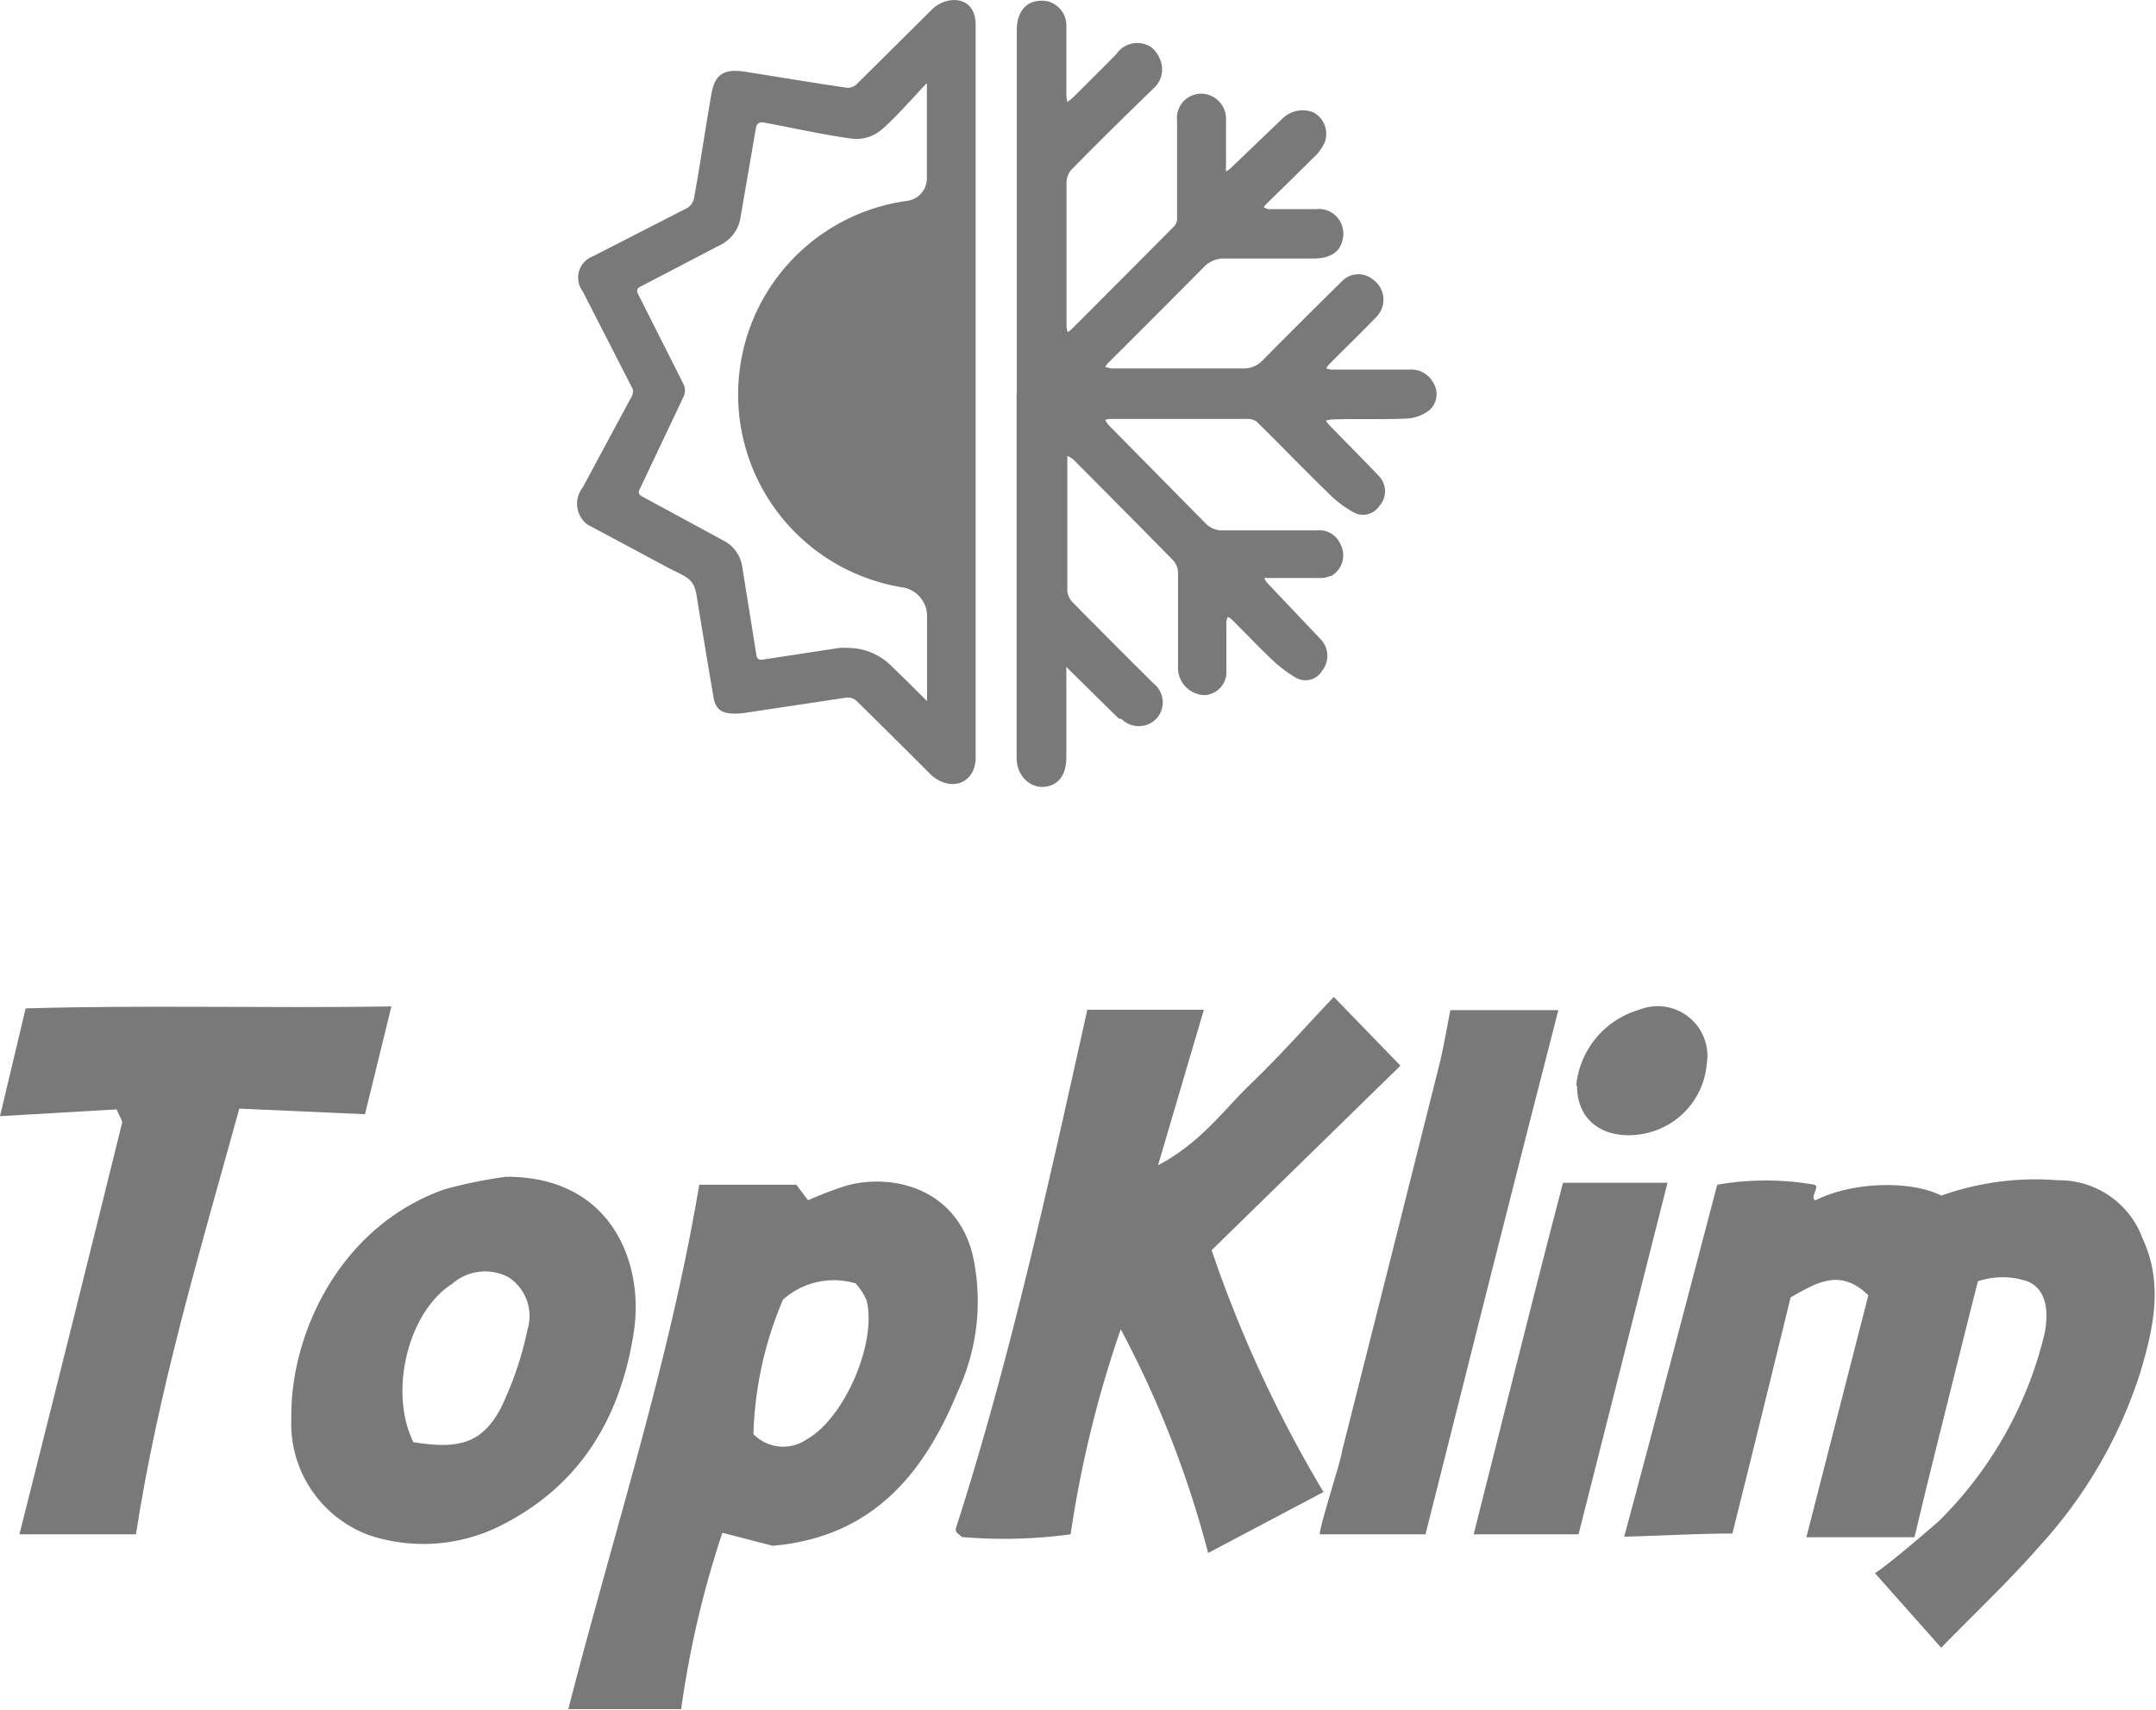
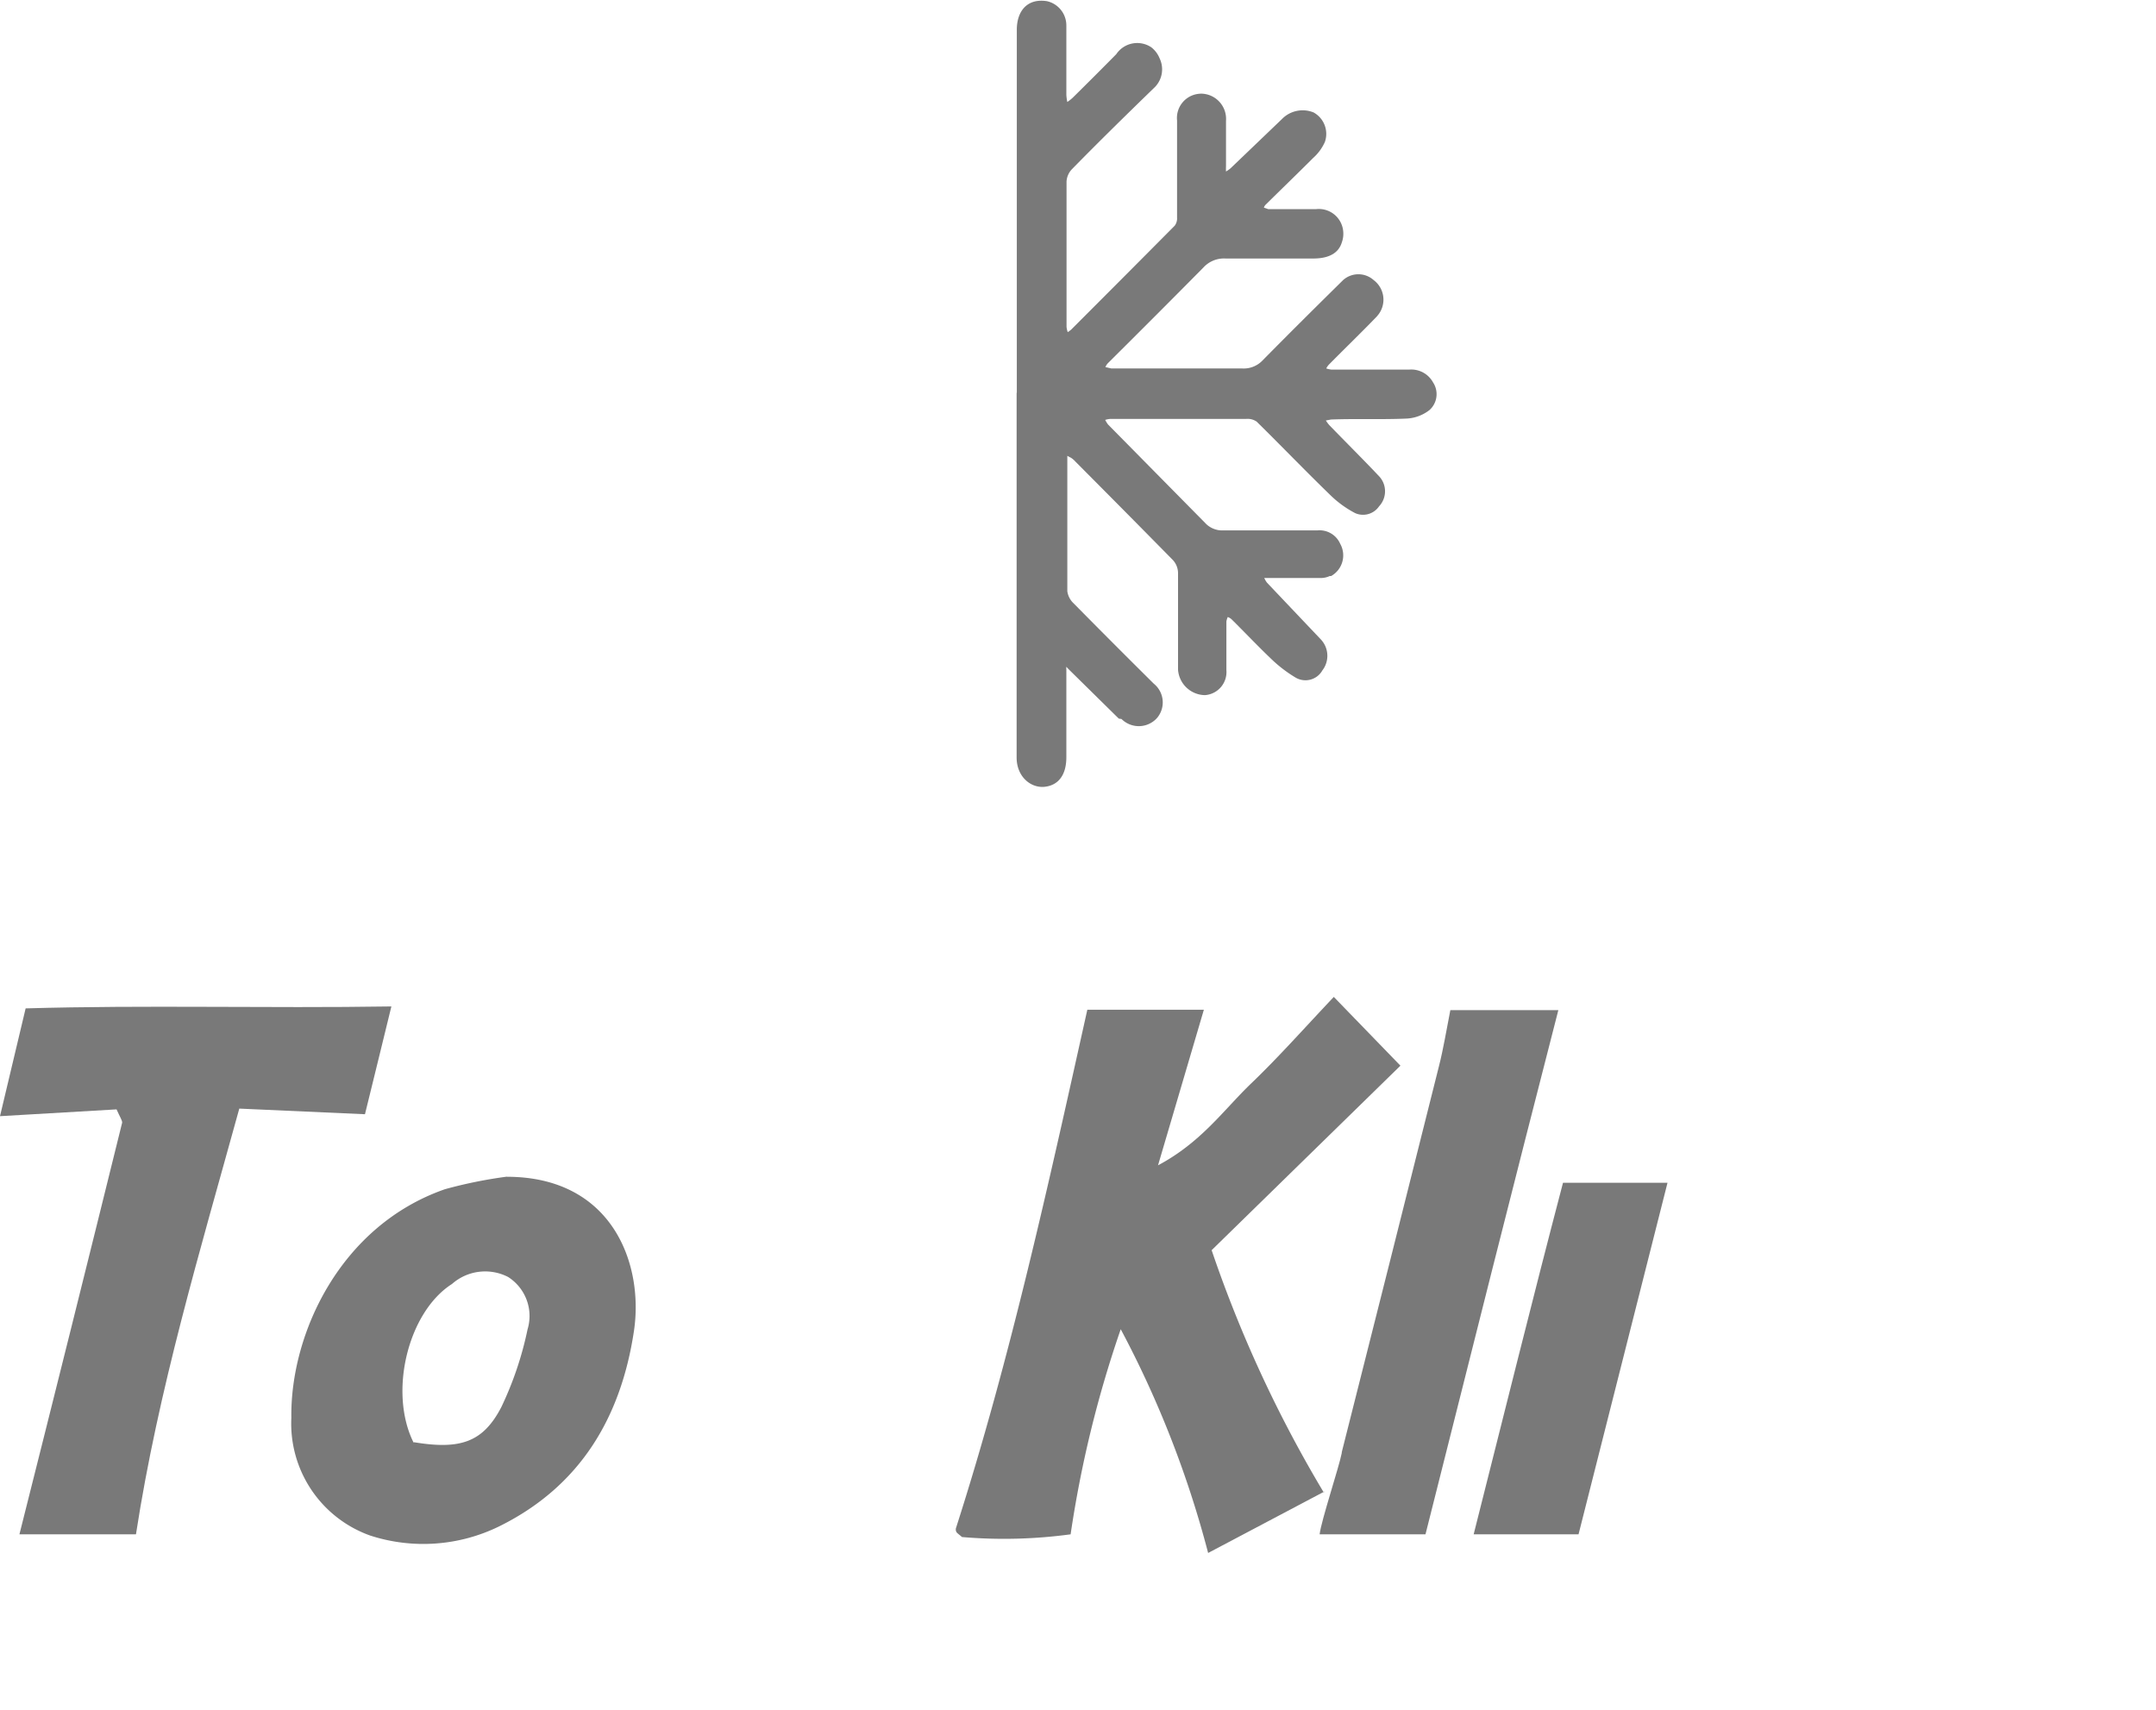
<svg xmlns="http://www.w3.org/2000/svg" viewBox="0 0 111 88.03" width="111" height="88.03">
  <defs>
    <style>.cls-1{fill:none;}.cls-2{clip-path:url(#clip-path);}.cls-3{fill:#797979;}</style>
    <clipPath id="clip-path" transform="translate(0 0)">
      <rect class="cls-1" width="111" height="88.03" />
    </clipPath>
  </defs>
  <title>logo-footer</title>
  <g id="Vrstva_2" data-name="Vrstva 2">
    <g id="patička">
      <g id="Group_144" data-name="Group 144">
        <g class="cls-2">
          <g id="Group_143" data-name="Group 143">
            <path id="Path_211" data-name="Path 211" class="cls-3" d="M52.35,20.22V1.53c0-.93.51-1.63,1.55-1.47a1.28,1.28,0,0,1,1,1.26c0,1.18,0,2.37,0,3.56a2.35,2.35,0,0,0,.05.37A2.11,2.11,0,0,0,55.26,5c.74-.73,1.48-1.47,2.21-2.21a1.3,1.3,0,0,1,1.81-.35A1.36,1.36,0,0,1,59.7,3a1.31,1.31,0,0,1-.31,1.55C58,5.9,56.57,7.3,55.18,8.72a1,1,0,0,0-.27.62c0,2.5,0,5,0,7.49a1.31,1.31,0,0,0,.06.27,1.18,1.18,0,0,0,.18-.13q2.67-2.67,5.33-5.35a.63.63,0,0,0,.12-.42c0-1.67,0-3.34,0-5a1.25,1.25,0,0,1,1.12-1.37,1,1,0,0,1,.25,0,1.3,1.3,0,0,1,1.15,1.39c0,.78,0,1.55,0,2.34a2.51,2.51,0,0,0,0,.27,1.77,1.77,0,0,0,.24-.17L66,6.13a1.49,1.49,0,0,1,1.63-.34,1.26,1.26,0,0,1,.58,1.52,2.42,2.42,0,0,1-.6.82c-.81.81-1.64,1.61-2.46,2.42a.39.39,0,0,0-.08.14l.23.08,2.44,0a1.26,1.26,0,0,1,1.41,1.1,1.31,1.31,0,0,1-.07.62c-.16.52-.63.81-1.42.82-1.53,0-3,0-4.58,0a1.43,1.43,0,0,0-1.12.46c-1.64,1.66-3.28,3.3-4.93,4.94a.76.76,0,0,0-.12.19l.3.07c2.24,0,4.48,0,6.72,0A1.34,1.34,0,0,0,65,18.56c1.37-1.39,2.76-2.77,4.15-4.14a1.18,1.18,0,0,1,1.57,0,1.26,1.26,0,0,1,.25,1.77l-.09.11c-.8.83-1.63,1.63-2.44,2.45a.89.89,0,0,0-.16.22,1.31,1.31,0,0,0,.27.06h4a1.28,1.28,0,0,1,1.23.66,1.1,1.1,0,0,1-.18,1.42,2.09,2.09,0,0,1-1.15.44c-1.31.06-2.61,0-3.92.05l-.27.05a2,2,0,0,0,.17.23c.85.88,1.73,1.75,2.57,2.64a1.13,1.13,0,0,1,0,1.55,1,1,0,0,1-1.23.35,5.4,5.4,0,0,1-1.26-.91c-1.29-1.25-2.53-2.54-3.81-3.8a.82.82,0,0,0-.55-.14l-7,0a1.11,1.11,0,0,0-.25.05,1.58,1.58,0,0,0,.15.24L62.12,27a1.2,1.2,0,0,0,.76.31c1.64,0,3.3,0,4.94,0A1.16,1.16,0,0,1,69,28a1.22,1.22,0,0,1-.47,1.66l-.07,0a1.11,1.11,0,0,1-.51.1c-.87,0-1.73,0-2.6,0l-.26,0a1.16,1.16,0,0,0,.14.24L68,32.92a1.23,1.23,0,0,1,.08,1.6,1,1,0,0,1-1.39.36,6.91,6.91,0,0,1-1.29-1c-.68-.65-1.33-1.34-2-2a.59.59,0,0,0-.19-.11.88.88,0,0,0-.07.23c0,.84,0,1.67,0,2.51a1.19,1.19,0,0,1-1.09,1.28H62a1.41,1.41,0,0,1-1.35-1.31c0-1.66,0-3.31,0-5a1,1,0,0,0-.28-.66q-2.49-2.53-5-5.05a1.16,1.16,0,0,0-.2-.18l-.22-.12c0,.08,0,.16,0,.24,0,2.24,0,4.49,0,6.73a1.05,1.05,0,0,0,.33.63c1.36,1.38,2.74,2.76,4.12,4.13a1.24,1.24,0,0,1,.2,1.73l-.08.09a1.26,1.26,0,0,1-1.78,0L57.6,37,55,34.44l-.1-.11a.77.77,0,0,0,0,.15c0,1.5,0,3,0,4.51,0,.9-.4,1.44-1.11,1.52S52.34,40,52.34,39V20.23Z" transform="translate(0 0)" />
-             <path id="Path_212" data-name="Path 212" class="cls-3" d="M50.23,20.13V1.27c0-1.49-1.45-1.54-2.23-.8L44.12,4.32a.66.66,0,0,1-.51.2c-1.72-.25-3.43-.54-5.14-.81-1.16-.2-1.66.08-1.84,1.11-.31,1.77-.57,3.56-.89,5.34a.76.76,0,0,1-.38.56L30.52,13.2A1.17,1.17,0,0,0,30,15l2.56,5c.08.17,0,.2,0,.34L30,25.1A1.35,1.35,0,0,0,30.23,27l4.24,2.27c.9.45,1.26.54,1.39,1.38,0,0,.62,3.8.86,5.16.11.84.55,1,1.53.91l5.32-.8a.67.67,0,0,1,.51.15c1.31,1.28,3.9,3.87,3.9,3.87,1.07.88,2.24.32,2.25-.91,0,0,0-12.56,0-18.85m-2.51-11a1.17,1.17,0,0,1-1,1.16,10.06,10.06,0,0,0-.27,19.9,1.5,1.5,0,0,1,1.28,1.49V36.1c-.67-.67-1.38-1.37-1.9-1.87a3.17,3.17,0,0,0-2.19-.87,3,3,0,0,0-.42,0l-4,.61a.24.24,0,0,1-.27-.2l-.74-4.61a1.81,1.81,0,0,0-.93-1.31L33,25.53a.23.23,0,0,1-.09-.29l2.27-4.79a.76.76,0,0,0,0-.69l-2.36-4.68a.23.23,0,0,1,.09-.29l4.2-2.19a1.89,1.89,0,0,0,1-1.32l.82-4.76a.3.3,0,0,1,.33-.22c1.16.2,3.16.65,4.54.83a2,2,0,0,0,1.62-.48c.8-.7,1.82-1.89,2.3-2.37Z" transform="translate(0 0)" />
-             <path id="Path_213" data-name="Path 213" class="cls-3" d="M29.26,88C31.6,78.87,34.47,70.14,36,61h5l.6.8a19.1,19.1,0,0,1,2-.76c2.33-.63,5.6.12,6.47,3.54a11,11,0,0,1-.78,7.11c-1.73,4.22-4.41,7.46-9.51,7.9l-2.59-.67A50.64,50.64,0,0,0,35.07,88ZM40.31,66.92a19,19,0,0,0-1.52,6.92,2.14,2.14,0,0,0,2.76.26c1.94-1.1,3.62-5,3.06-7.16a3.11,3.11,0,0,0-.56-.86,3.92,3.92,0,0,0-3.74.84" transform="translate(0 0)" />
            <path id="Path_214" data-name="Path 214" class="cls-3" d="M6,57.12l-6,.35,1.32-5.55c6.22-.18,12.35,0,18.83-.1-.48,2-.9,3.65-1.36,5.55l-6.47-.29C10.29,64.44,8.15,71.54,7,79H1Q3.68,68.37,6.29,57.8c0-.12-.11-.28-.29-.68" transform="translate(0 0)" />
            <path id="Path_215" data-name="Path 215" class="cls-3" d="M26.09,60.59c5.43,0,7.06,4.48,6.55,7.93-.67,4.47-2.77,8-6.92,10.06a8.87,8.87,0,0,1-6.67.48A6.12,6.12,0,0,1,15,73c-.06-4.32,2.51-9.89,7.91-11.77a23.54,23.54,0,0,1,3.22-.65m-4.8,13.68c2.37.39,3.54,0,4.48-1.81a17.54,17.54,0,0,0,1.35-4,2.38,2.38,0,0,0-1-2.7,2.58,2.58,0,0,0-2.89.36C21,67.56,20,71.68,21.29,74.27" transform="translate(0 0)" />
-             <path id="Path_216" data-name="Path 216" class="cls-3" d="M98.56,79.15H93l3.19-12.46c-1.44-1.39-2.61-.68-4,.11-.95,3.87-1.93,7.89-3,12.16-1.83,0-3.47.11-5.57.16C85.27,73,86.82,67.05,88.41,61a14.4,14.4,0,0,1,5,0c.32.07-.27.69.06.8,2-1,5-1,6.48-.24a14.41,14.41,0,0,1,6-.79,4.57,4.57,0,0,1,4.36,3c1.08,2.32.56,4.63-.12,6.9a24,24,0,0,1-5.17,8.92c-1.55,1.78-3.28,3.4-5.08,5.25L96.53,81c.77-.48,3.28-2.67,3.28-2.67a20.17,20.17,0,0,0,5.42-9.53c.23-.94.27-2.39-.86-2.83a4,4,0,0,0-2.54,0c-.6,2.37-1.11,4.42-1.62,6.47s-1,4-1.58,6.45Z" transform="translate(0 0)" />
            <path id="Path_217" data-name="Path 217" class="cls-3" d="M68.2,76.79l-6,3.17A52.84,52.84,0,0,0,57.7,68.44,58.24,58.24,0,0,0,55.12,79a25.49,25.49,0,0,1-5.59.14c-.2-.17-.27-.21-.3-.28a.29.29,0,0,1,0-.22c2.8-8.73,4.75-17.67,6.75-26.65h6L59.62,60c2.24-1.19,3.39-2.87,4.8-4.22s2.81-2.93,4.25-4.45l3.43,3.54-9.72,9.5a65,65,0,0,0,5.77,12.47Z" transform="translate(0 0)" />
            <path id="Path_218" data-name="Path 218" class="cls-3" d="M69.08,74.77q2.51-9.92,5-19.86c.23-.9.38-1.83.59-2.9h5.56C77.94,60.91,75.7,69.82,73.39,79H67.94c.08-.7,1-3.46,1.14-4.19" transform="translate(0 0)" />
            <path id="Path_219" data-name="Path 219" class="cls-3" d="M81.27,79h-5.4c1.54-6.08,3-12,4.6-18.1h5.38L81.27,79" transform="translate(0 0)" />
-             <path id="Path_220" data-name="Path 220" class="cls-3" d="M81.15,55.91A4.51,4.51,0,0,1,84.37,52a2.56,2.56,0,0,1,3.5,2.79,4,4,0,0,1-3,3.53c-1.87.47-3.68-.31-3.68-2.43" transform="translate(0 0)" />
          </g>
        </g>
      </g>
    </g>
  </g>
</svg>